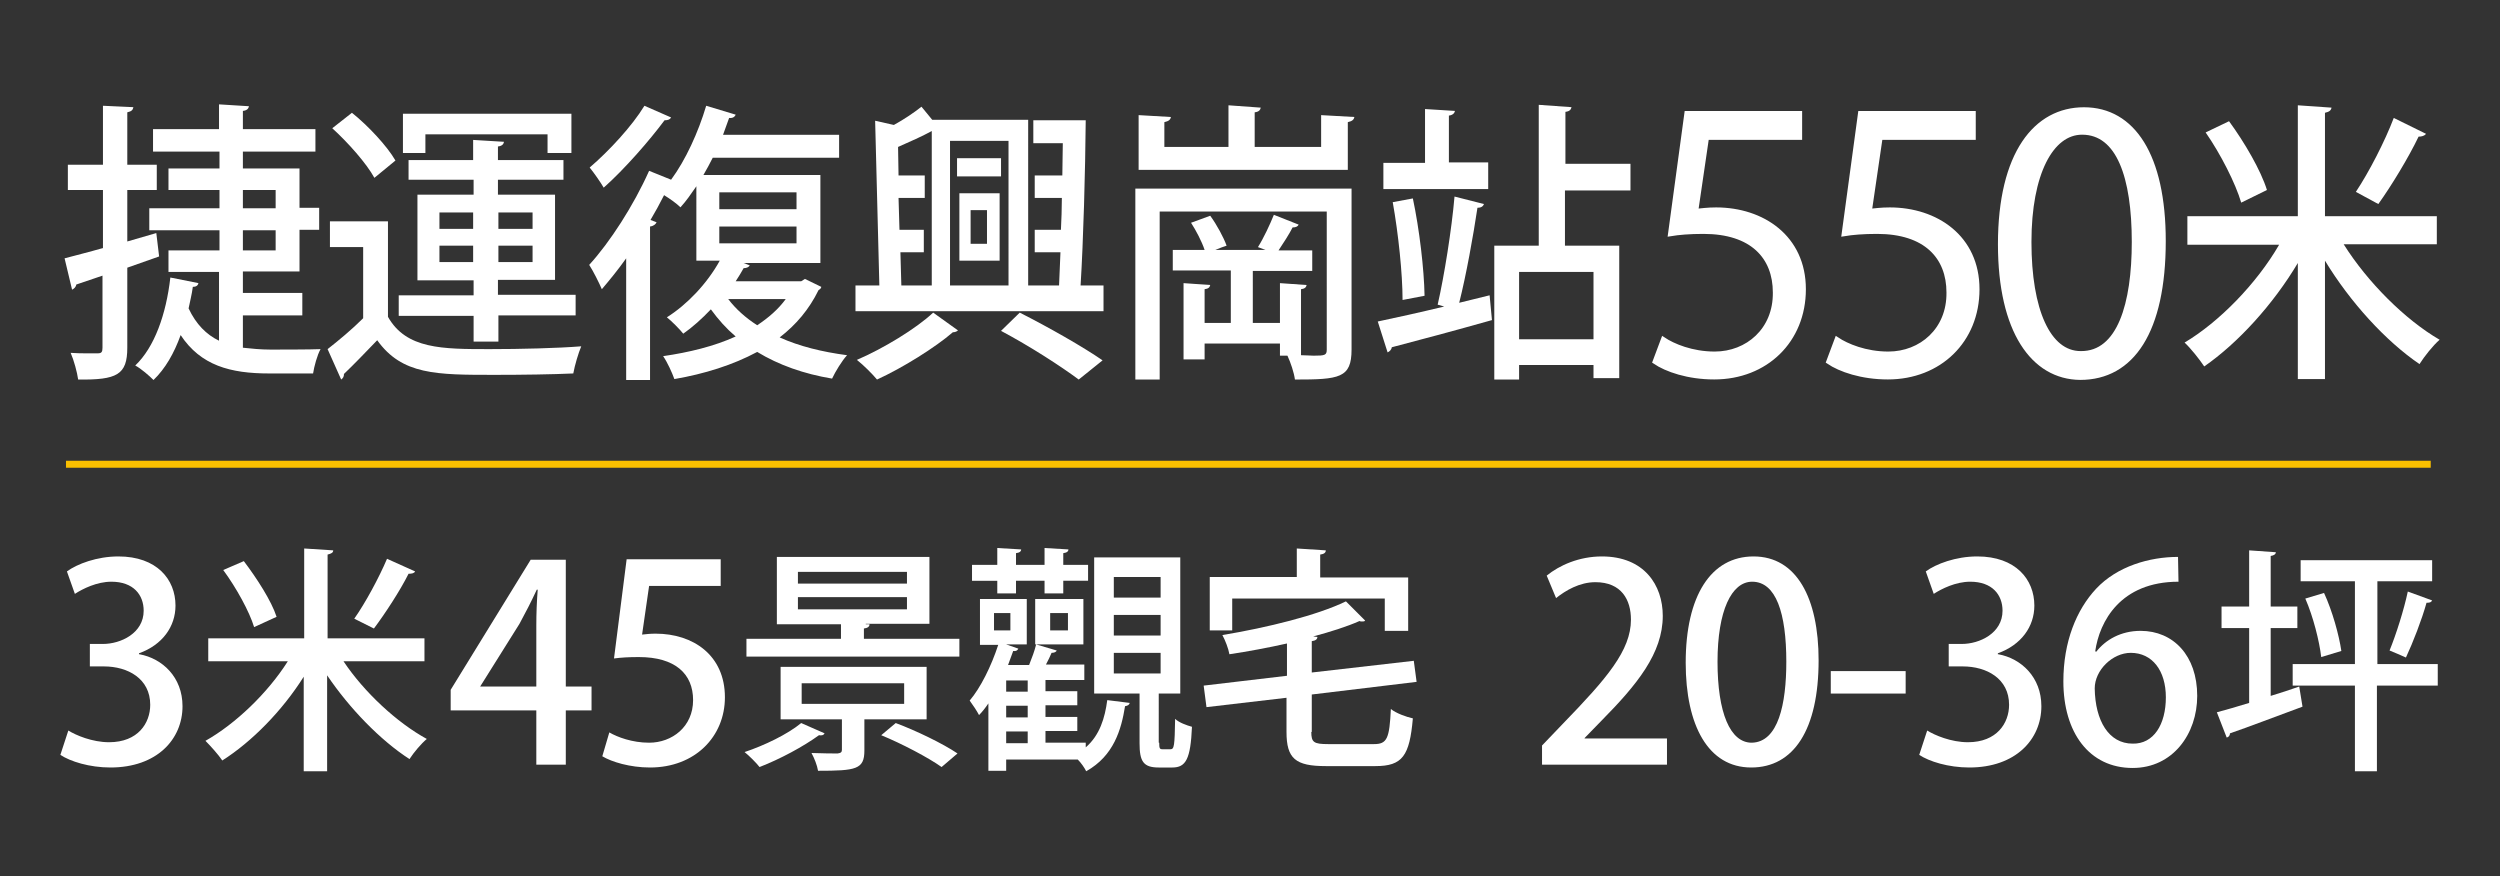
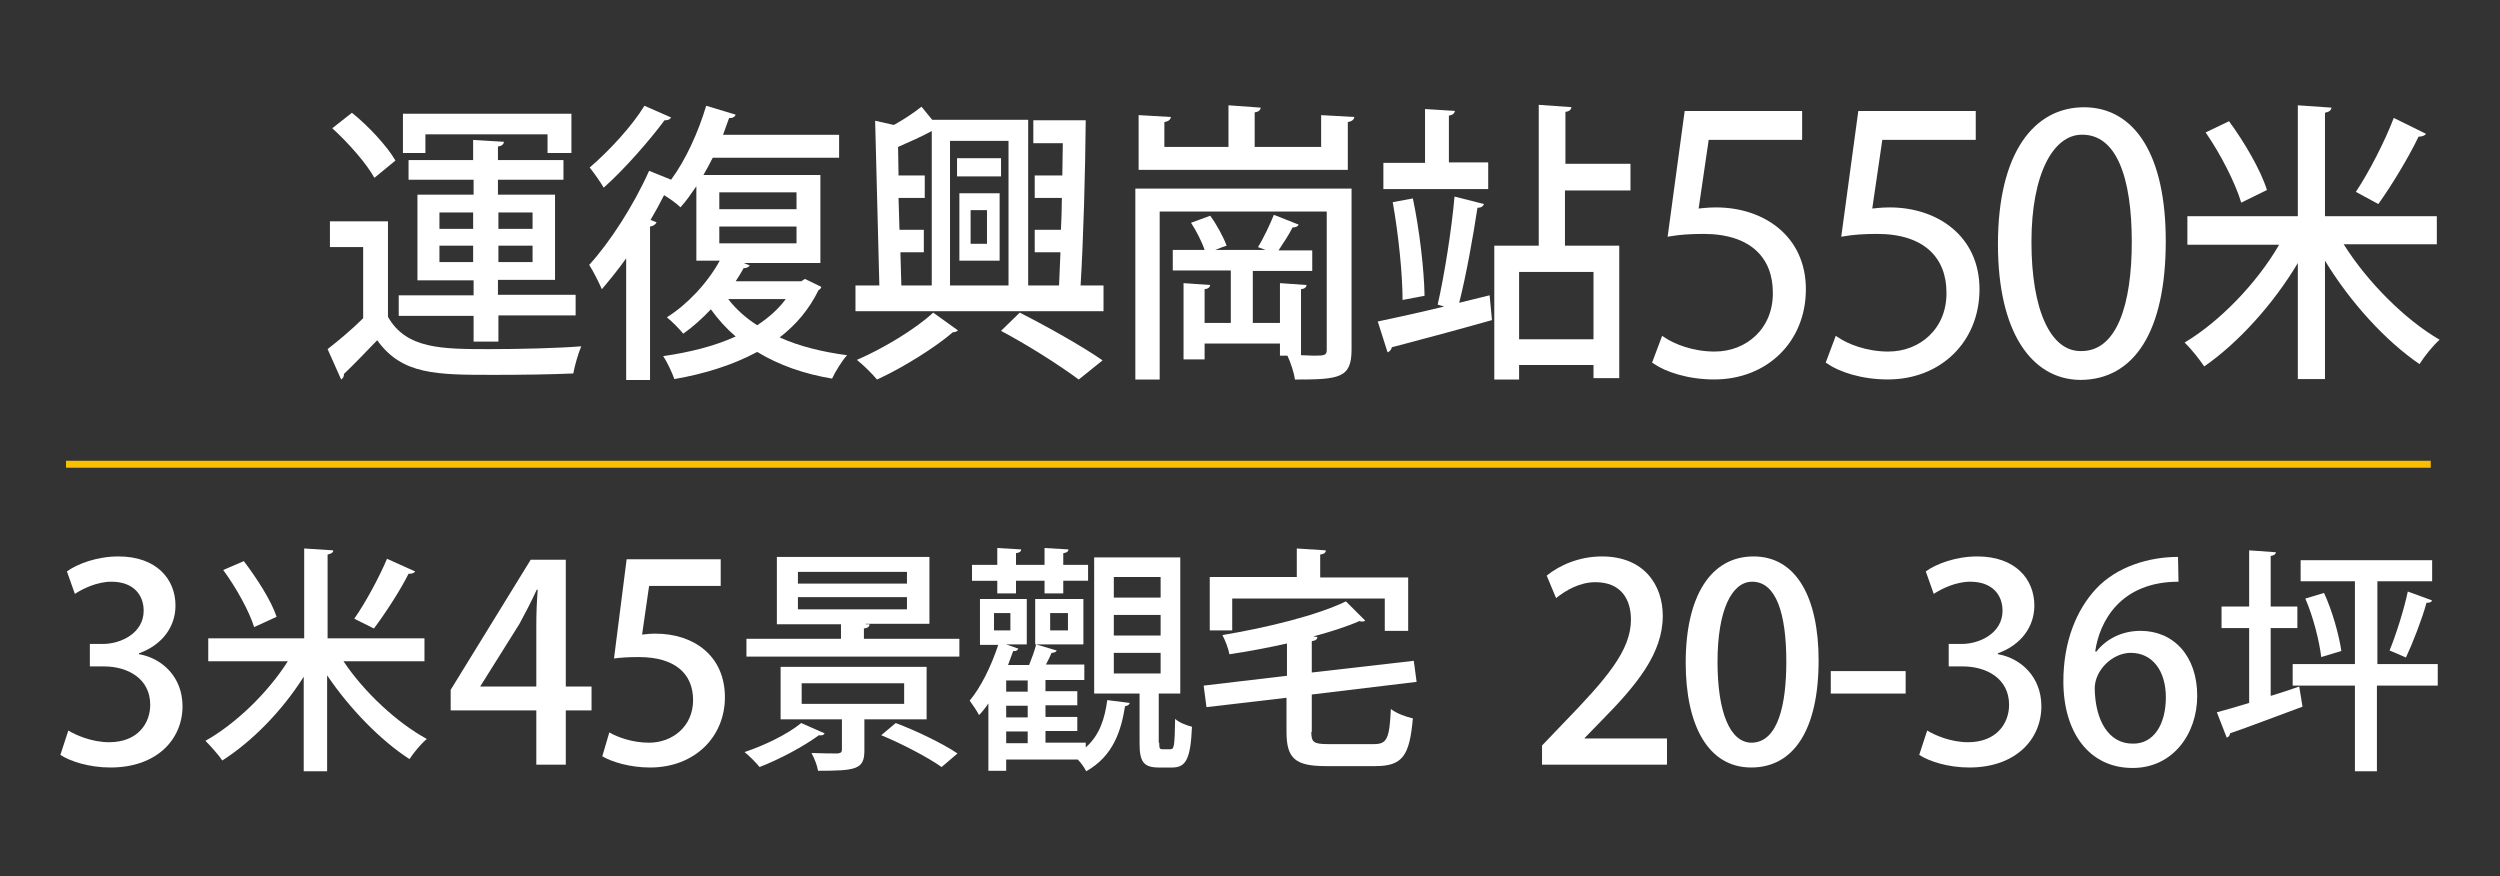
<svg xmlns="http://www.w3.org/2000/svg" version="1.1" id="圖層_1" x="0px" y="0px" viewBox="0 0 534.2 187.2" style="enable-background:new 0 0 534.2 187.2;" xml:space="preserve">
  <rect x="0" y="0" width="534.2" height="187.2" fill="#333333" stroke="none" />
  <style type="text/css">
	.st0{fill:#FFFFFF;}
	.st1{fill:#FFFFFF;stroke:#FFFFFF;stroke-width:0.96;stroke-miterlimit:10;}
	.st2{fill:none;stroke:#F9BF00;stroke-width:1.493;stroke-miterlimit:10;}
</style>
  <g>
    <g>
      <g>
-         <path class="st0" d="M34,54.8l-6.8,2.4v17.1c0,5.8-2.2,6.9-10.5,6.8c-0.2-1.5-0.9-4.1-1.6-5.7c1.3,0.1,2.6,0.1,3.6,0.1h2.2     c0.8,0,1-0.3,1-1.2V58.9l-5.6,1.9c-0.1,0.6-0.5,0.9-0.9,1.1l-1.6-6.7c2.2-0.6,5.1-1.3,8.2-2.2V40.6h-7.5v-5.4H22V22.6l6.5,0.3     c-0.1,0.6-0.4,0.9-1.3,1.1v11.2h6.3v5.4h-6.3v11l6.2-1.8L34,54.8z M51.9,67.4v6.9c1.8,0.2,3.9,0.4,5.9,0.4c1.5,0,8.6,0,10.7-0.1     c-0.7,1.2-1.4,3.8-1.6,5.2h-9.4c-8.3,0-14.6-1.7-18.9-8.2c-1.4,3.9-3.3,7.2-5.8,9.6c-0.9-0.9-2.6-2.4-3.9-3.1     c4.1-3.9,6.6-10.9,7.5-18.8l6,1.2c-0.1,0.5-0.5,0.8-1.2,0.8c-0.2,1.6-0.6,3.1-0.9,4.6c1.6,3.4,3.8,5.6,6.5,6.9V58.1H36v-4.6h10.9     v-4.3h-15v-4.7h15v-3.9H36v-4.6h10.9v-3.6H32.7v-4.8h14.1v-5.3l6.4,0.4c-0.1,0.5-0.4,0.9-1.3,1v3.9h15.5v4.8H51.9v3.6H64v8.4h4.2     v4.7H64v8.9H51.9v4.6h12.7v4.8H51.9z M51.9,40.6v3.9h7v-3.9H51.9z M51.9,49.2v4.3h7v-4.3H51.9z" />
        <path class="st0" d="M82.9,47.3v20.4c3.9,6.9,11.6,6.9,21.7,6.9c6.6,0,14.6-0.2,19.6-0.6c-0.6,1.4-1.4,4.1-1.7,5.8     c-4.3,0.2-10.9,0.3-16.8,0.3c-12.5,0-19.8,0-25.1-7.4c-2.5,2.6-5,5.2-7.1,7.2c0,0.6-0.2,0.9-0.6,1.2L70,74.6     c2.3-1.8,5.2-4.2,7.6-6.6V52.8h-7.1v-5.5H82.9z M75.2,24.1c3.5,2.8,7.5,7.1,9.3,10.2L80,38c-1.7-3.1-5.6-7.5-9-10.6L75.2,24.1z      M101.2,73v-5.5h-16v-4.4h16v-3.2h-12V41.6h12v-3.2H87.3v-4.2h13.8v-4.3l6.6,0.4c-0.1,0.5-0.4,0.9-1.3,1v2.9h14v4.2h-14v3.2h12.2     v18.2h-12.2v3.2H123v4.4h-16.5V73H101.2z M90.9,28.7v4h-4.8v-8.4h36v8.4H117v-4H90.9z M93.9,45.4v3.5h7.2v-3.5H93.9z M93.9,56     h7.2v-3.5h-7.2V56z M113.8,45.4h-7.3v3.5h7.3V45.4z M113.8,56v-3.5h-7.3V56H113.8z" />
        <path class="st0" d="M172,59.6l3.5,1.7c-0.1,0.4-0.3,0.5-0.6,0.7c-2,4.1-4.8,7.4-8.3,10.1c4.2,1.9,9.1,3.1,14.4,3.8     c-1.1,1.2-2.5,3.5-3.2,5c-6-1-11.4-2.9-16-5.7c-5.2,2.8-11.3,4.7-17.7,5.8c-0.5-1.4-1.5-3.6-2.4-4.9c5.5-0.8,10.9-2.1,15.5-4.2     c-2-1.7-3.7-3.6-5.3-5.8c-1.9,2-3.9,3.8-5.9,5.2c-0.8-1-2.5-2.7-3.5-3.5c4.3-2.7,8.6-7.2,11.3-12.1h-5V39.8     c-1.1,1.6-2.2,3.2-3.4,4.5c-0.8-0.8-2.2-1.8-3.5-2.6c-0.9,1.8-1.9,3.6-2.9,5.3l1.3,0.5c-0.2,0.4-0.6,0.8-1.4,0.9v32.8h-5.1v-26     c-1.7,2.4-3.5,4.6-5.2,6.6c-0.5-1.2-1.9-4-2.7-5.2c4.4-4.8,9.5-12.7,12.8-20.1l4.7,1.9c3.1-4.2,5.8-10.1,7.5-15.8l6.3,1.9     c-0.2,0.5-0.7,0.8-1.4,0.7c-0.4,1.2-0.9,2.4-1.3,3.6h24.8v4.9h-27c-0.6,1.2-1.3,2.5-2,3.7h25v18.8h-16.4l1.3,0.5     c-0.2,0.4-0.7,0.6-1.3,0.6c-0.5,0.9-1.1,1.9-1.7,2.8h14L172,59.6z M143.4,25.1c-0.3,0.5-0.8,0.6-1.4,0.6     c-3.2,4.3-8.5,10.4-13,14.4c-0.7-1.2-2.1-3.2-3-4.3c4.1-3.5,9.1-8.9,11.7-13.2L143.4,25.1z M153.7,41.1v3.6h16.5v-3.6H153.7z      M153.7,48.4v3.6h16.5v-3.6H153.7z M155.6,63.9c1.6,2.1,3.7,4,6.2,5.6c2.4-1.6,4.5-3.4,6.1-5.6H155.6z" />
        <path class="st0" d="M232,25.6c-0.1,11.1-0.5,25.7-1.1,35.4h4.9v5.5h-53V61h5.1L187,25.8l4,0.9c2.2-1.2,4.4-2.7,5.9-3.9l2.3,2.8     h20.5V61h6.6l0.3-7.1h-5.5v-4.8h5.6c0.1-2.2,0.2-4.5,0.2-6.8h-5.8v-4.8h5.9c0-2.4,0.1-4.7,0.1-6.9h-6.3v-4.9H232z M204.7,70.6     c-0.2,0.2-0.6,0.4-1.1,0.4c-3.7,3.2-10.7,7.6-16.2,10.1c-1-1.2-2.9-3.1-4.3-4.2c5.6-2.4,12.7-6.7,16.3-10.1L204.7,70.6z      M192.4,53.9l0.2,7.1h6.5V28c-2,1.1-4.7,2.3-7.2,3.4l0.1,6.1h5.6v4.8H192l0.2,6.8h5.2v4.8H192.4z M215.6,30.1H203V61h12.5V30.1z      M213.9,33.8v3.9h-9.4v-3.9H213.9z M205,55.8V41.3h8.6v14.4H205z M207.4,44.9v7.2h3.5v-7.2H207.4z M230.5,81.1     c-3.9-2.9-10.4-7.1-16.6-10.4l4-3.9c6.3,3.2,13.5,7.3,17.7,10.2L230.5,81.1z" />
        <path class="st0" d="M288.8,40.3v34.4c0,6.1-2.6,6.4-12.1,6.4c-0.2-1.5-0.9-3.6-1.6-5.1h-1.6v-2.6h-16.1v3.4h-4.5V60.5l5.7,0.4     c-0.1,0.5-0.4,0.8-1.2,0.9V69h5.6V57.8h-12.4v-4.4h6.8c-0.6-1.8-1.8-4.1-2.9-5.8l4.1-1.5c1.4,1.9,2.9,4.7,3.5,6.4     c-0.7,0.2-1.4,0.5-2.4,0.9h10.7c-0.5-0.2-1.1-0.4-1.6-0.6c1.2-1.9,2.6-4.9,3.4-6.9l5.3,2.1c-0.2,0.4-0.6,0.6-1.3,0.6     c-0.7,1.4-2,3.4-3,4.9h7.2v4.4h-12.7V69h5.8v-8.5l5.7,0.4c-0.1,0.5-0.4,0.8-1.2,0.9v14.1c1,0,2,0.1,2.7,0.1     c2.4,0,2.8-0.1,2.8-1.3V45.2h-35.7v35.9h-5.2V40.3H288.8z M282.3,24.6l7.1,0.4c-0.1,0.6-0.5,0.9-1.4,1.1v10.2h-44.7V24.6l6.9,0.4     c-0.1,0.6-0.5,0.9-1.4,1.1v5.3h13.7v-8.9l6.9,0.5c-0.1,0.5-0.4,0.9-1.3,1v7.4h14.2V24.6z" />
        <path class="st0" d="M317.1,43.6c-0.2,0.5-0.6,0.8-1.4,0.8c-0.9,6-2.4,14.4-3.9,20.3l6.5-1.6l0.5,5.3c-7.8,2.2-16,4.4-21.4,5.8     c-0.1,0.6-0.5,0.9-0.9,1.1l-2.1-6.6c3.8-0.8,8.8-1.9,14.2-3.2l-1.4-0.4c1.4-6.1,3-16.1,3.6-23.1L317.1,43.6z M318,34.8v5.6h-22.4     v-5.6h8.9V23.3l6.4,0.4c-0.1,0.5-0.5,0.9-1.3,1v10H318z M301.9,42.4c1.4,6.6,2.4,15.1,2.5,20.8l-4.7,0.9c0-5.6-0.9-14.2-2.1-20.9     L301.9,42.4z M348.3,40.7h-13.9v11.8H346v28.3h-5.5V78h-15.9v3.1h-5.3V52.5h9.5V22.4l7,0.5c-0.1,0.5-0.4,0.9-1.3,1v11.1h13.9     V40.7z M340.5,72.4V58.1h-15.9v14.4H340.5z" />
        <path class="st1" d="M384.6,24.3v5.1h-19.9l-2.3,15.7c1.2-0.1,2.4-0.3,4.3-0.3c9.9,0,18.7,5.9,18.7,17c0,11-8.1,18.8-19.1,18.8     c-5.6,0-10.2-1.6-12.7-3.3l1.8-4.8c2.1,1.4,6.1,3.1,11,3.1c7,0,13-5.1,12.9-13.1c0-7.6-4.9-13-15.3-13c-3,0-5.3,0.2-7.1,0.5     l3.5-25.8H384.6z" />
        <path class="st1" d="M421.7,24.3v5.1h-19.9l-2.3,15.7c1.2-0.1,2.4-0.3,4.3-0.3c9.9,0,18.7,5.9,18.7,17c0,11-8.1,18.8-19.1,18.8     c-5.6,0-10.2-1.6-12.7-3.3l1.8-4.8c2.1,1.4,6.1,3.1,11,3.1c7,0,13-5.1,12.9-13.1c0-7.6-4.9-13-15.3-13c-3,0-5.3,0.2-7.1,0.5     l3.5-25.8H421.7z" />
        <path class="st1" d="M427.4,52.2c0-19.4,7.6-28.8,17.9-28.8c10.5,0,17,9.9,17,28.1c0,19.3-6.7,29.2-17.8,29.2     C434.4,80.6,427.4,70.7,427.4,52.2z M456,51.7c0-13.9-3.3-23.4-11.1-23.4c-6.6,0-11.3,8.8-11.3,23.4s4.1,23.8,11,23.8     C452.9,75.6,456,64.9,456,51.7z" />
        <path class="st0" d="M520.7,52.2h-19.9c5.1,8.1,13.1,16.1,20.5,20.4c-1.4,1.2-3.3,3.6-4.3,5.2c-7.2-4.9-14.8-13.2-20.2-22.1V81     H491V56.2c-5.3,8.9-12.8,17.1-20,22.1c-1-1.5-2.9-3.9-4.2-5.1c7.4-4.4,15.4-12.6,20.2-20.9h-19.6v-6.1H491V22.5l7.2,0.5     c-0.1,0.6-0.5,0.9-1.4,1.1v22.1h23.9V52.2z M476.3,25.9c3.3,4.5,6.8,10.5,8.1,14.7l-5.5,2.7c-1.2-4.1-4.4-10.4-7.6-15L476.3,25.9     z M503.4,41c2.8-4.2,6.2-10.8,8.1-15.8l6.9,3.4c-0.3,0.4-0.9,0.6-1.6,0.6c-2.1,4.4-5.8,10.5-8.6,14.4L503.4,41z" />
      </g>
    </g>
    <g>
      <g>
        <g>
          <g>
            <path class="st0" d="M356.1,163.4h-26.6v-4.1l4.6-4.8c9.2-9.5,14.4-15.5,14.4-22.1c0-4.2-2-8-7.6-8c-3.4,0-6.4,1.8-8.4,3.4       l-2-4.8c2.7-2.2,6.9-4.1,11.8-4.1c9,0,13,6.1,13,12.7c0,8-5.5,14.7-13.1,22.4l-3.6,3.7v0.1h17.6V163.4z" />
            <path class="st0" d="M360.2,141.6c0-14.3,5.4-22.7,14.5-22.7c9.2,0,13.9,8.9,13.9,22.2c0,14.8-5.3,22.9-14.4,22.9       C365,164,360.2,155,360.2,141.6z M381.7,141.4c0-10.4-2.2-17.1-7.3-17.1c-4.4,0-7.4,6.2-7.4,17.1c0,10.9,2.7,17.3,7.3,17.3       C380,158.6,381.7,150.4,381.7,141.4z" />
            <path class="st0" d="M391.2,143.4h16v4.8h-16V143.4z" />
            <path class="st0" d="M427,139.8c4.9,0.9,9.2,4.9,9.2,11.1c0,7.1-5.5,13.1-15.4,13.1c-4.5,0-8.6-1.3-10.7-2.7l1.7-5.2       c1.6,1,5.1,2.5,8.7,2.5c6.2,0,8.8-4.1,8.8-8c0-5.6-4.8-8.2-9.9-8.2h-3v-4.8h2.8c3.8,0,8.7-2.3,8.7-7.1c0-3.4-2.2-6.2-6.9-6.2       c-3.1,0-6.1,1.5-7.8,2.6l-1.7-4.8c2.2-1.6,6.4-3.2,11-3.2c8.2,0,12.2,4.9,12.2,10.5c0,4.5-2.8,8.4-7.8,10.2V139.8z" />
            <path class="st0" d="M447.9,139.3c2-2.6,5.3-4.5,9.5-4.5c7,0,12.1,5.3,12.1,13.9c0,8.1-5.2,15.4-13.8,15.4       c-9.3,0-14.8-7.6-14.8-18.5c0-8.5,2.8-15.3,7-19.8c4.5-4.8,11.4-6.8,17.5-6.8l0.1,5.3c-12.4,0-16.9,8.5-17.8,14.9H447.9z        M462.8,149c0-5.7-2.9-9.5-7.5-9.5c-3.9,0-7.7,3.7-7.7,7.6c0.1,6.9,3,11.8,8.1,11.8C460.2,159,462.8,154.8,462.8,149z" />
          </g>
        </g>
        <g>
          <path class="st0" d="M485.2,134.2v14.5c2-0.6,4.1-1.3,6.1-2l0.7,4.3c-5.7,2.1-11.7,4.4-15.5,5.7c0,0.5-0.3,0.8-0.7,0.9l-2.1-5.4      c1.9-0.5,4.3-1.2,6.9-2v-16h-5.9v-4.6h5.9v-12l5.7,0.4c0,0.4-0.4,0.7-1.1,0.8v10.8h5.7v4.6H485.2z M520.9,141.9v4.6h-13v18.3      h-4.7v-18.3h-13.3v-4.6h13.3v-17.7h-11.6v-4.5h28.1v4.5h-11.7v17.7H520.9z M496,140.4c-0.4-3.4-1.7-8.6-3.4-12.5l4-1.2      c1.8,3.9,3.2,9,3.7,12.4L496,140.4z M519.7,128.3c-0.2,0.4-0.5,0.5-1.2,0.5c-1,3.6-2.9,8.5-4.4,11.7c0,0-3.4-1.5-3.5-1.5      c1.4-3.4,3.1-8.8,3.9-12.6L519.7,128.3z" />
        </g>
      </g>
      <g>
        <g>
          <g>
            <path class="st0" d="M29.8,139.8c4.9,0.9,9.2,4.9,9.2,11.1c0,7.1-5.5,13.1-15.4,13.1c-4.5,0-8.6-1.3-10.7-2.7l1.7-5.2       c1.6,1,5.1,2.5,8.7,2.5c6.2,0,8.8-4.1,8.8-8c0-5.6-4.8-8.2-9.9-8.2h-3v-4.8H22c3.8,0,8.7-2.3,8.7-7.1c0-3.4-2.2-6.2-6.9-6.2       c-3.1,0-6.1,1.5-7.8,2.6l-1.7-4.8c2.2-1.6,6.4-3.2,11-3.2c8.2,0,12.2,4.9,12.2,10.5c0,4.5-2.8,8.4-7.8,10.2V139.8z" />
          </g>
        </g>
        <g>
          <g>
-             <path class="st0" d="M120.9,163.4h-6.3v-11.6H96.3v-4.4l17.1-27.8h7.5v27.1h5.5v5.1h-5.5V163.4z M102.6,146.7h12v-13.1       c0-2.5,0.1-5.1,0.3-7.6h-0.2c-1.3,2.8-2.4,4.9-3.7,7.3l-8.4,13.4V146.7z" />
+             <path class="st0" d="M120.9,163.4h-6.3v-11.6H96.3v-4.4l17.1-27.8h7.5v27.1h5.5v5.1h-5.5V163.4M102.6,146.7h12v-13.1       c0-2.5,0.1-5.1,0.3-7.6h-0.2c-1.3,2.8-2.4,4.9-3.7,7.3l-8.4,13.4V146.7z" />
            <path class="st0" d="M154,119.6v5.6h-15.3l-1.5,10.4c0.9-0.1,1.7-0.2,2.9-0.2c8,0,14.8,4.6,14.8,13.6c0,8.4-6.4,15-16,15       c-4.3,0-8.2-1.2-10.2-2.4l1.5-5.1c1.7,1,4.9,2.2,8.5,2.2c4.9,0,9.4-3.4,9.4-9.1c0-5.6-3.8-9.2-11.6-9.2c-2.2,0-3.8,0.1-5.3,0.3       l2.7-21.2H154z" />
          </g>
        </g>
        <g>
          <g>
            <path class="st0" d="M90.7,141.3H73.4c4.4,6.6,11.4,13.1,17.8,16.6c-1.2,1-2.8,2.9-3.7,4.3c-6.2-4-12.8-10.8-17.6-17.9v20.5h-5       v-20.2c-4.6,7.3-11.1,13.9-17.4,17.9c-0.8-1.2-2.5-3.1-3.6-4.2c6.4-3.6,13.3-10.2,17.6-17h-17v-4.9h20.5v-19.2l6.2,0.4       c0,0.5-0.4,0.7-1.2,0.9v17.9h20.7V141.3z M52.1,119.9c2.8,3.7,5.9,8.5,7,11.9l-4.8,2.2c-1-3.3-3.8-8.4-6.6-12.2L52.1,119.9z        M75.7,132.2c2.4-3.4,5.3-8.8,7-12.8l6,2.7c-0.2,0.4-0.7,0.5-1.4,0.5c-1.8,3.6-5,8.5-7.4,11.7L75.7,132.2z" />
          </g>
        </g>
        <g>
          <g>
            <path class="st0" d="M176.2,156.7c-0.2,0.4-0.6,0.5-1.2,0.4c-3.3,2.4-8.3,5.1-12.7,6.8c-0.7-0.9-2.2-2.4-3.2-3.2       c4.2-1.4,9.2-3.8,12.1-6.2L176.2,156.7z M184.6,136.5h20.4v3.8h-45.5v-3.8h20.2v-3.1H166V119h32.6v14.3H185v0.1h0.8       c0,0.5-0.4,0.8-1.2,0.9V136.5z M198,153.7h-13.3v6.7c0,4-1.8,4.3-9.9,4.3c-0.2-1.2-0.8-2.7-1.4-3.8c2.4,0.1,4.9,0.1,5.6,0.1       c0.7-0.1,0.9-0.3,0.9-0.8v-6.5h-13.1v-11.2H198V153.7z M170.5,122.2v2.5h23.3v-2.5H170.5z M170.5,127.6v2.6h23.3v-2.6H170.5z        M171.3,146v4.4h21.9V146H171.3z M201.2,163.9c-2.8-2-8.5-5-12.9-6.8l3.1-2.6c4.3,1.6,10.1,4.4,13.2,6.5L201.2,163.9z" />
            <path class="st0" d="M232,158.8v0.9c3-2.6,4.1-6.3,4.6-10.1l4.8,0.6c-0.1,0.4-0.4,0.6-1,0.7c-0.8,5-2.4,10.6-8.3,13.9       c-0.4-0.8-1.1-1.8-1.8-2.5H215v2.4h-3.8v-14.4c-0.6,0.9-1.3,1.8-2,2.5c-0.4-0.8-1.4-2.3-2-3.1c2.3-2.7,4.6-7.3,6.1-11.9h-3.9       V128h10v9.7H215l2.6,0.9c-0.2,0.4-0.5,0.6-1.1,0.5c-0.4,1-0.7,2-1.1,3h4.5c0.6-1.5,1.2-3.1,1.5-4.4l4.4,1.3       c-0.1,0.3-0.5,0.5-1.1,0.5c-0.3,0.7-0.7,1.6-1.2,2.5h8.2v3.3h-8.3v2.4h6.8v3h-6.8v2.5h6.8v3h-6.8v2.5H232z M213.1,126.8v-2.7       h-5.4v-3.4h5.4v-3.6l5.1,0.3c0,0.4-0.3,0.7-1.1,0.8v2.5h6.1v-3.6l5.1,0.3c0,0.4-0.3,0.7-1.1,0.8v2.5h5.3v3.4h-5.3v2.7h-4v-2.7       h-6.1v2.7H213.1z M212.4,131v3.7h3.5V131H212.4z M219.6,147.8v-2.4H215v2.4H219.6z M219.6,153.3v-2.5H215v2.5H219.6z        M215,156.3v2.5h4.6v-2.5H215z M231.5,128v9.7h-10.3V128H231.5z M228.2,134.7V131h-3.8v3.7H228.2z M247.7,158.7       c0,1.2,0.1,1.4,0.7,1.4h1.7c0.8,0,0.9-0.7,1-6.5c0.8,0.8,2.5,1.4,3.6,1.7c-0.3,6.9-1.3,8.7-4.2,8.7h-2.9       c-3.3,0-4.1-1.3-4.1-5.2v-10.6h-9.7v-29.1h18.4v29.1h-4.6V158.7z M238,123.3v4.4h10v-4.4H238z M238,131.4v4.4h10v-4.4H238z        M238,139.5v4.4h10v-4.4H238z" />
            <path class="st0" d="M280.2,156.4c0,2.2,0.5,2.6,3.6,2.6h9.8c2.8,0,3.3-1.2,3.6-7.5c1.1,0.9,3.3,1.7,4.7,2       c-0.7,8-2.2,10.2-8,10.2h-10.6c-6.5,0-8.4-1.6-8.4-7.3v-7.3l-17.1,2l-0.6-4.6l17.8-2.1v-6.9c-4,0.9-8.3,1.7-12.3,2.3       c-0.2-1.2-0.9-3-1.5-4.1c9.6-1.6,20.2-4.2,26.4-7.2l4.1,4.1c-0.1,0.2-0.4,0.2-0.7,0.2c-0.2,0-0.3,0-0.5-0.1       c-2.7,1.2-6.2,2.3-9.9,3.3l0.9,0.1c0,0.5-0.4,0.8-1.2,0.9v6.7l21.8-2.5l0.6,4.5l-22.4,2.7V156.4z M263.3,127.8v6.9h-4.8v-11.4       h18.6v-6.1l6.2,0.4c0,0.5-0.4,0.8-1.2,0.9v4.9h18.8v11.4h-5v-6.9H263.3z" />
          </g>
        </g>
      </g>
    </g>
    <line class="st2" x1="14.1" y1="99.2" x2="519.4" y2="99.2" />
  </g>
</svg>